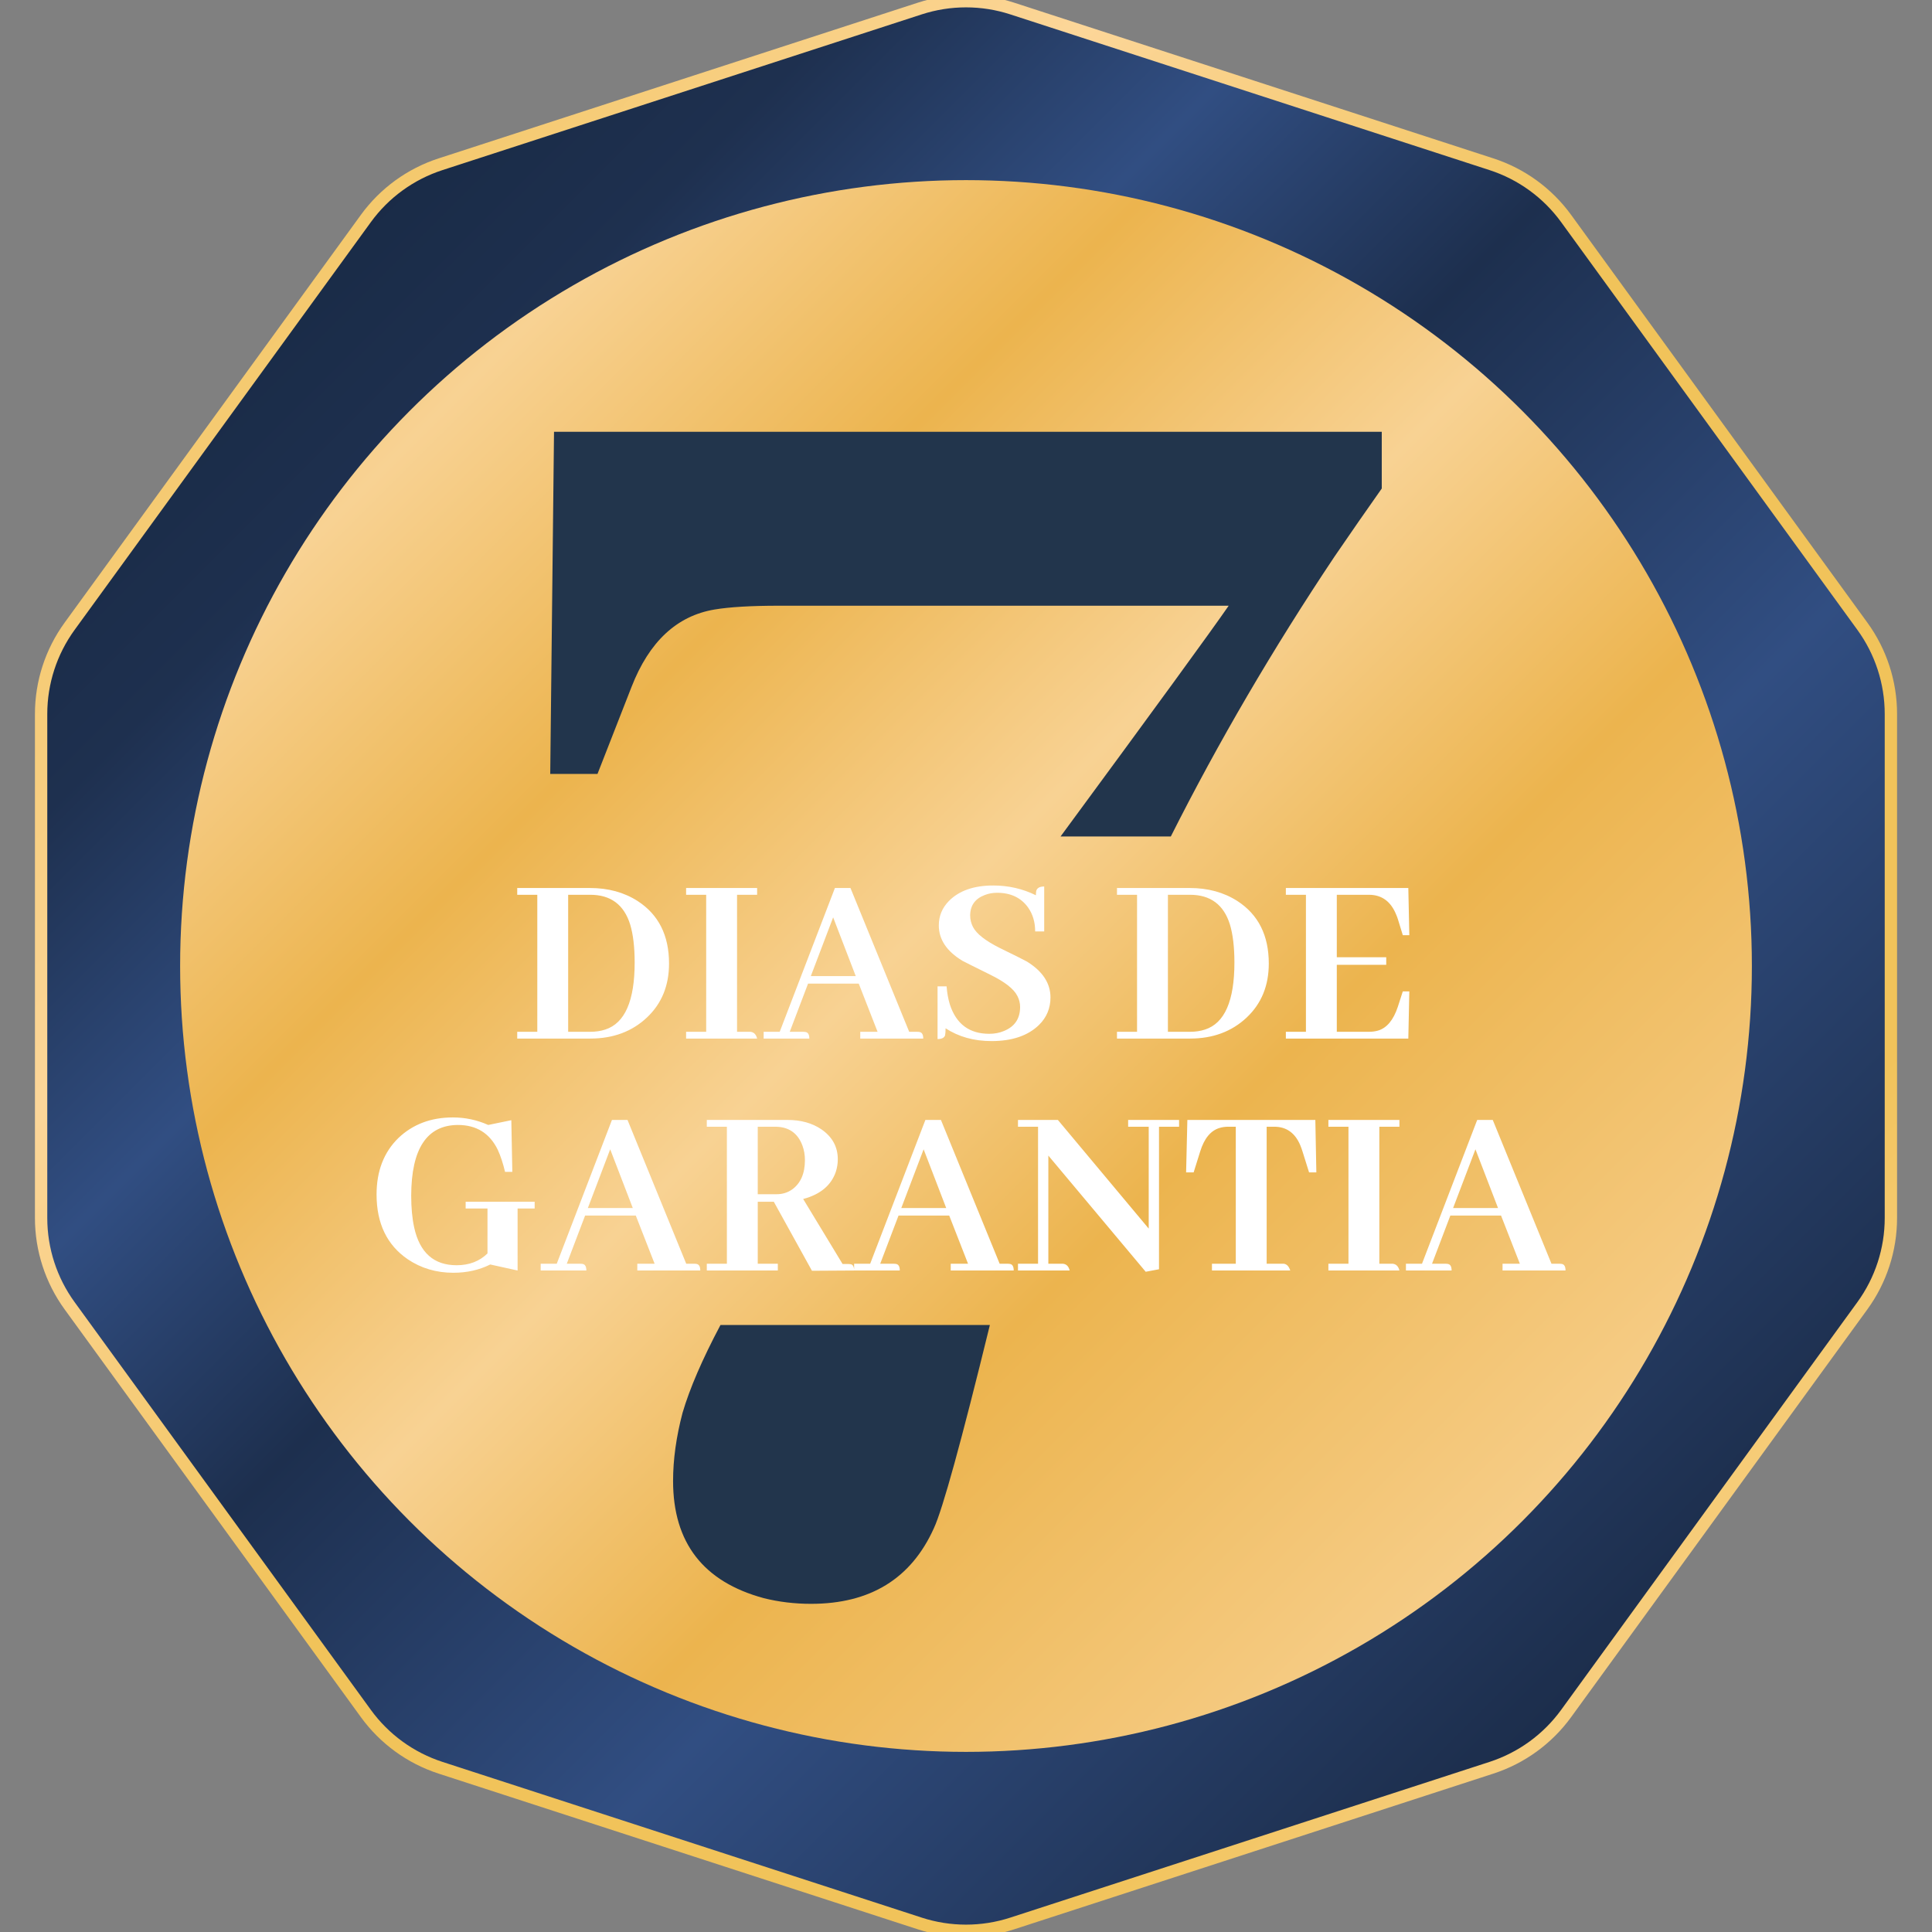
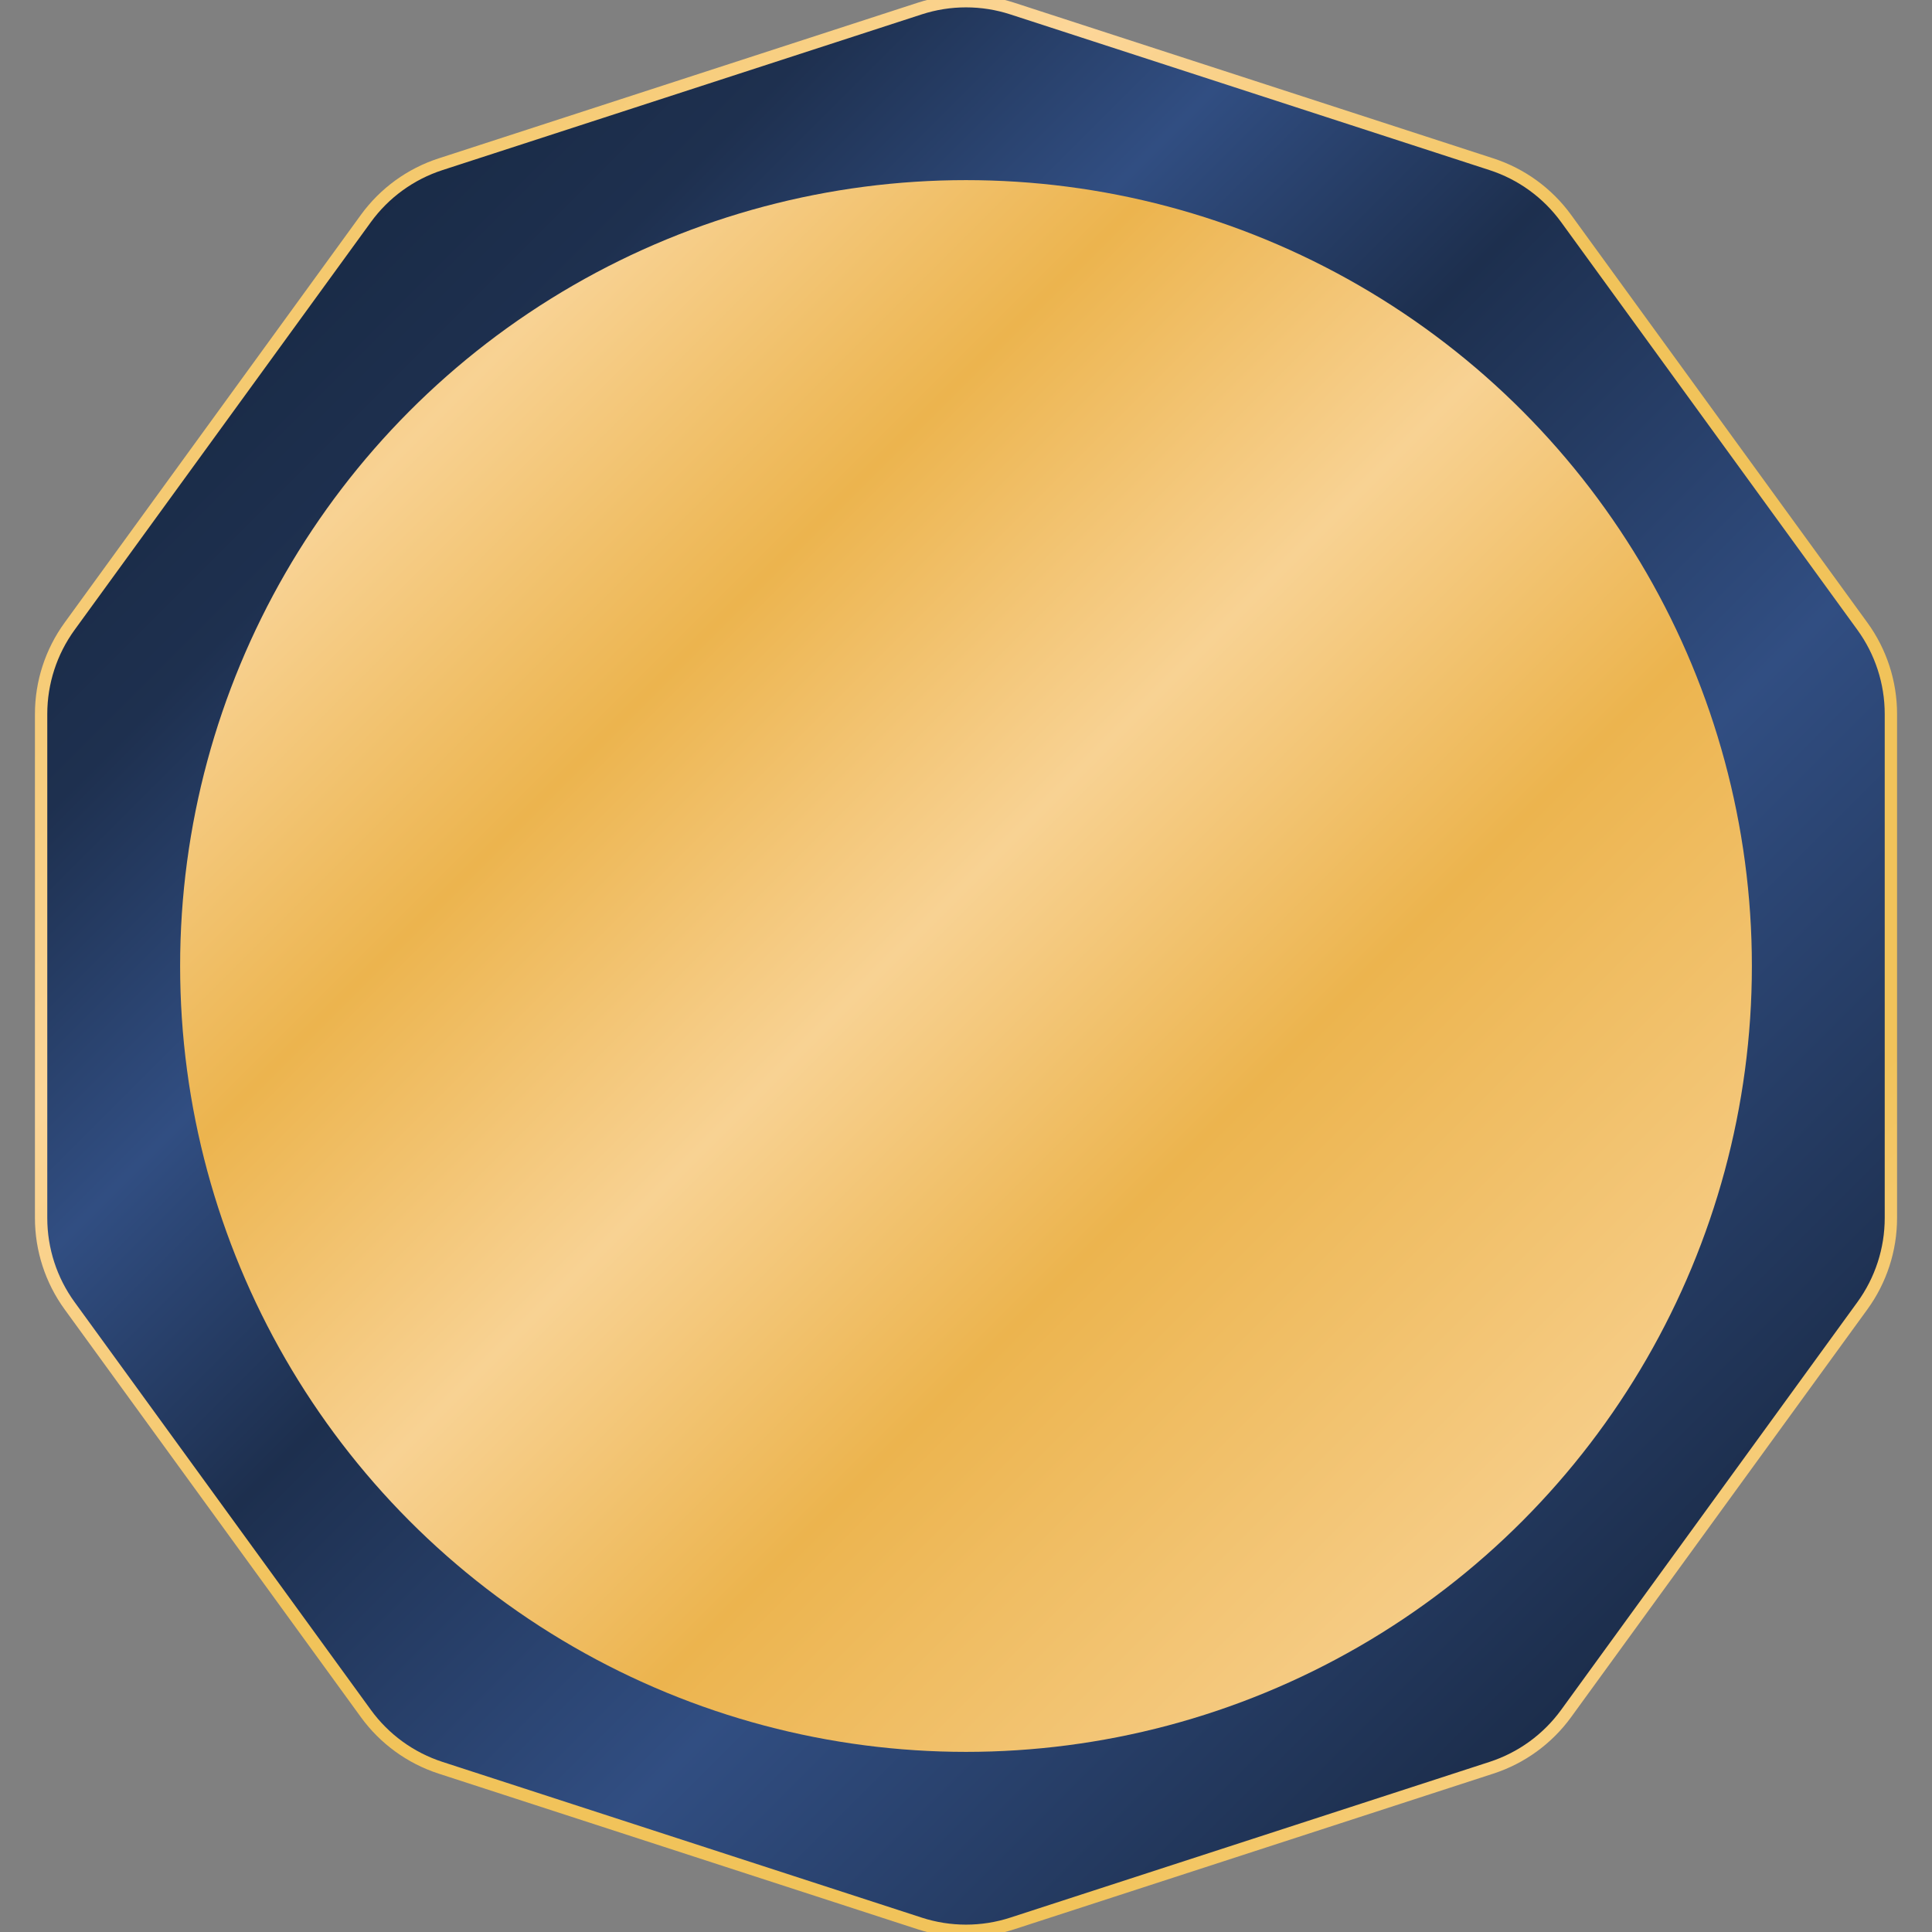
<svg xmlns="http://www.w3.org/2000/svg" width="783" height="783" viewBox="0 0 783 783" fill="none">
  <rect x="0" y="0" width="783" height="783" fill="#808080" stroke="none" />
  <g id="medal-garantia">
    <g id="medal">
      <path id="Star 1" d="M604.467 66.569L410.196 3.446C398.044 -0.502 384.956 -0.502 372.804 3.446L178.533 66.569C166.382 70.517 155.792 78.21 148.283 88.547L28.216 253.804C20.706 264.14 16.661 276.589 16.661 289.365V493.635C16.661 506.411 20.706 518.86 28.216 529.196L148.283 694.453C155.792 704.79 166.381 712.483 178.533 716.431L372.804 779.554C384.956 783.502 398.044 783.502 410.196 779.554L604.467 716.431C616.619 712.483 627.208 704.79 634.717 694.453L754.784 529.196C762.294 518.86 766.339 506.411 766.339 493.635V289.365C766.339 276.589 762.294 264.14 754.784 253.804L634.717 88.547C627.208 78.21 616.619 70.517 604.467 66.569Z" fill="url(#paint0_linear_49_16)" stroke="url(#paint1_linear_49_16)" stroke-width="5" />
      <circle id="Ellipse 4" cx="391.5" cy="391.5" r="318.5" fill="url(#paint2_linear_49_16)" />
    </g>
    <g id="7 dias de garantia">
-       <path id="Subtract" fill-rule="evenodd" clip-rule="evenodd" d="M540.852 225.565C547.49 215.86 553.873 206.667 560 197.984V175H224.532L223 313.669H242.148L255.934 278.427C263.083 260.04 274.316 249.57 289.634 247.016C295.761 245.995 304.442 245.484 315.675 245.484H497.961C491.069 255.481 468.358 286.653 429.828 339H474.513C493.783 300.726 515.896 262.914 540.852 225.565ZM401.175 537H291.992C284.63 550.884 279.504 562.757 276.614 572.621C274.061 582.325 272.784 591.519 272.784 600.202C272.784 625.228 285.039 641.062 309.548 647.702C315.675 649.234 322.058 650 328.695 650C352.694 650 369.289 639.785 378.48 619.355C382.025 611.755 389.59 584.303 401.175 537Z" fill="#22354C" />
-       <path id="DIAS DE GARANTIA" d="M209.62 359.89H239.113C246.503 359.89 252.944 361.653 258.436 365.179C266.911 370.671 271.149 379.112 271.149 390.503C271.149 399.452 268.166 406.741 262.199 412.368C256.165 418.064 248.503 420.911 239.215 420.911H209.62V418.165H217.756V362.636H209.62V359.89ZM239.215 362.636H230.265V418.165H239.215C241.452 418.165 243.486 417.86 245.317 417.25C253.25 414.674 257.216 405.622 257.216 390.096C257.216 383.858 256.606 378.705 255.385 374.637C252.877 366.637 247.486 362.636 239.215 362.636ZM306.846 420.911H278.065V418.165H286.201V362.636H278.065V359.89H306.846V362.636H298.71V418.165H304.1C305.524 418.301 306.44 419.216 306.846 420.911ZM374.173 420.911H348.646V418.165H355.663L348.036 398.639H327.492L320.068 418.165H325.458C325.865 418.165 326.237 418.199 326.576 418.267C327.526 418.471 328 419.352 328 420.911H309.491V418.165H316L338.374 359.89H344.679L368.478 418.165H371.63C372.105 418.165 372.478 418.199 372.749 418.267C373.698 418.471 374.173 419.352 374.173 420.911ZM346.815 395.588L337.662 371.789L328.611 395.588H346.815ZM425.736 404.232C425.736 408.639 424.176 412.368 421.057 415.419C416.582 419.759 410.175 421.928 401.836 421.928C394.717 421.928 388.513 420.199 383.224 416.742C383.224 418.03 383.157 418.979 383.021 419.589C382.682 420.606 381.665 421.115 379.97 421.115V399.757H383.631C383.835 402.402 384.275 404.843 384.953 407.08C387.53 415.013 392.852 418.979 400.92 418.979C403.09 418.979 405.056 418.606 406.819 417.86C411.226 416.097 413.43 412.843 413.43 408.097C413.43 406.538 413.057 405.046 412.311 403.622C410.887 400.774 407.192 397.893 401.226 394.977C394.784 391.791 391.055 389.926 390.038 389.384C383.665 385.519 380.478 380.739 380.478 375.044C380.478 371.247 381.834 367.959 384.546 365.179C388.682 360.975 394.683 358.873 402.548 358.873C408.718 358.873 414.481 360.195 419.837 362.84C419.837 362.23 419.871 361.687 419.939 361.212C420.21 359.924 421.295 359.28 423.193 359.28V377.485H419.532C419.532 373.756 418.583 370.535 416.684 367.823C413.837 363.823 409.633 361.823 404.073 361.823C402.31 361.823 400.649 362.128 399.09 362.738C395.157 364.23 393.191 367.009 393.191 371.078C393.191 372.637 393.564 374.162 394.31 375.654C395.734 378.434 399.361 381.282 405.192 384.197C411.565 387.316 415.226 389.147 416.176 389.689C422.549 393.621 425.736 398.469 425.736 404.232ZM452.687 359.89H482.18C489.57 359.89 496.012 361.653 501.503 365.179C509.979 370.671 514.216 379.112 514.216 390.503C514.216 399.452 511.233 406.741 505.266 412.368C499.232 418.064 491.571 420.911 482.282 420.911H452.687V418.165H460.823V362.636H452.687V359.89ZM482.282 362.636H473.332V418.165H482.282C484.519 418.165 486.553 417.86 488.384 417.25C496.317 414.674 500.283 405.622 500.283 390.096C500.283 383.858 499.673 378.705 498.452 374.637C495.944 366.637 490.554 362.636 482.282 362.636ZM571.169 379.01H568.525L566.592 372.705C566.389 372.027 566.152 371.383 565.881 370.772C563.711 365.348 560.016 362.636 554.795 362.636H541.777V387.96H561.812V391.011H541.777V418.165H554.795C556.151 418.165 557.405 417.996 558.558 417.657C562.084 416.572 564.728 413.385 566.491 408.097L568.525 401.791H571.169L570.762 420.911H521.132V418.165H529.268V362.636H521.132V359.89H570.762L571.169 379.01ZM188.72 487.045H216.688V489.791H209.772V514.911L198.687 512.471C194.212 514.708 189.228 515.827 183.736 515.827C176.821 515.827 170.651 513.996 165.227 510.335C156.819 504.572 152.616 495.825 152.616 484.096C152.616 474.604 155.565 466.976 161.464 461.213C167.295 455.653 174.651 452.873 183.533 452.873C188.55 452.873 193.33 453.89 197.873 455.924L207.23 453.992L207.636 474.943H204.687C203.873 471.485 202.89 468.502 201.738 465.993C198.483 459.281 193.093 455.924 185.567 455.924C173.024 455.992 166.718 465.518 166.651 484.503C166.651 489.52 167.057 493.859 167.871 497.52C170.108 507.691 175.838 512.776 185.059 512.776C190.144 512.776 194.313 511.182 197.568 507.996V489.791H188.72V487.045ZM283.811 514.911H258.284V512.165H265.301L257.674 492.639H237.13L229.706 512.165H235.096C235.503 512.165 235.876 512.199 236.215 512.267C237.164 512.471 237.638 513.352 237.638 514.911H219.129V512.165H225.638L248.012 453.89H254.317L278.116 512.165H281.268C281.743 512.165 282.116 512.199 282.387 512.267C283.336 512.471 283.811 513.352 283.811 514.911ZM256.453 489.588L247.3 465.789L238.249 489.588H256.453ZM315.237 514.911H286.455V512.165H294.591V456.636H286.455V453.89H319.203C324.559 453.89 329.102 455.145 332.831 457.653C337.306 460.704 339.543 464.772 339.543 469.858C339.543 471.553 339.272 473.248 338.73 474.943C336.831 480.435 332.424 484.096 325.509 485.926L341.476 512.267H343.612C344.018 512.267 344.425 512.301 344.832 512.369C345.713 512.572 346.154 513.42 346.154 514.911L329.068 515.013L313.61 487.045H307.101V512.165H315.237V514.911ZM314.118 456.636H307.101V483.994H314.728C317.101 483.994 319.203 483.35 321.034 482.062C324.492 479.553 326.221 475.587 326.221 470.163C326.221 468.061 325.882 466.095 325.204 464.264C323.305 459.179 319.61 456.636 314.118 456.636ZM410.836 514.911H385.309V512.165H392.327L384.699 492.639H364.155L356.731 512.165H362.121C362.528 512.165 362.901 512.199 363.24 512.267C364.189 512.471 364.664 513.352 364.664 514.911H346.154V512.165H352.663L375.037 453.89H381.343L405.141 512.165H408.294C408.768 512.165 409.141 512.199 409.413 512.267C410.362 512.471 410.836 513.352 410.836 514.911ZM383.479 489.588L374.325 465.789L365.274 489.588H383.479ZM457.212 456.636V453.89H477.858V456.636H469.722V514.403L464.331 515.42L424.871 468.332V512.165H430.77C432.194 512.301 433.109 513.216 433.516 514.911H412.565V512.165H420.701V456.636H412.565V453.89H428.736L465.552 497.927V456.636H457.212ZM522.912 514.911H491.181V512.165H500.842V456.636H497.893C496.537 456.636 495.317 456.806 494.232 457.145C490.638 458.23 488.028 461.416 486.401 466.705L483.756 475.146H480.705L481.214 453.89H533.082L533.489 475.146H530.539L527.895 466.705C527.624 465.823 527.319 464.976 526.98 464.162C524.878 459.145 521.352 456.636 516.403 456.636H513.352V512.165H520.267C521.488 512.301 522.369 513.216 522.912 514.911ZM567.152 514.911H538.37V512.165H546.506V456.636H538.37V453.89H567.152V456.636H559.016V512.165H564.406C565.83 512.301 566.745 513.216 567.152 514.911ZM634.478 514.911H608.951V512.165H615.969L608.341 492.639H587.797L580.373 512.165H585.763C586.17 512.165 586.543 512.199 586.882 512.267C587.831 512.471 588.306 513.352 588.306 514.911H569.796V512.165H576.305L598.679 453.89H604.985L628.783 512.165H631.936C632.41 512.165 632.783 512.199 633.055 512.267C634.004 512.471 634.478 513.352 634.478 514.911ZM607.121 489.588L597.967 465.789L588.916 489.588H607.121Z" fill="white" />
-     </g>
+       </g>
  </g>
  <defs>
    <linearGradient id="paint0_linear_49_16" x1="0" y1="0" x2="783" y2="783" gradientUnits="userSpaceOnUse">
      <stop stop-color="#102136" />
      <stop offset="0.222" stop-color="#1E304F" />
      <stop offset="0.337" stop-color="#314E82" />
      <stop offset="0.451" stop-color="#1D2F4E" />
      <stop offset="0.631" stop-color="#314E82" />
      <stop offset="0.836" stop-color="#1D2F4E" />
      <stop offset="1" stop-color="#102037" />
    </linearGradient>
    <linearGradient id="paint1_linear_49_16" x1="78" y1="63.5" x2="732" y2="694" gradientUnits="userSpaceOnUse">
      <stop stop-color="#F1C35A" />
      <stop offset="0.245" stop-color="#FCD699" />
      <stop offset="0.479" stop-color="#F1C35A" />
      <stop offset="0.641" stop-color="#F1C35A" />
      <stop offset="0.823" stop-color="#F1C35A" />
      <stop offset="1" stop-color="#FCD699" />
    </linearGradient>
    <linearGradient id="paint2_linear_49_16" x1="73" y1="73" x2="710" y2="710" gradientUnits="userSpaceOnUse">
      <stop stop-color="#ECB44E" />
      <stop offset="0.156" stop-color="#F8D293" />
      <stop offset="0.312" stop-color="#ECB44E" />
      <stop offset="0.474" stop-color="#F8D293" />
      <stop offset="0.63" stop-color="#ECB44E" />
      <stop offset="0.901" stop-color="#F8D293" />
    </linearGradient>
  </defs>
</svg>